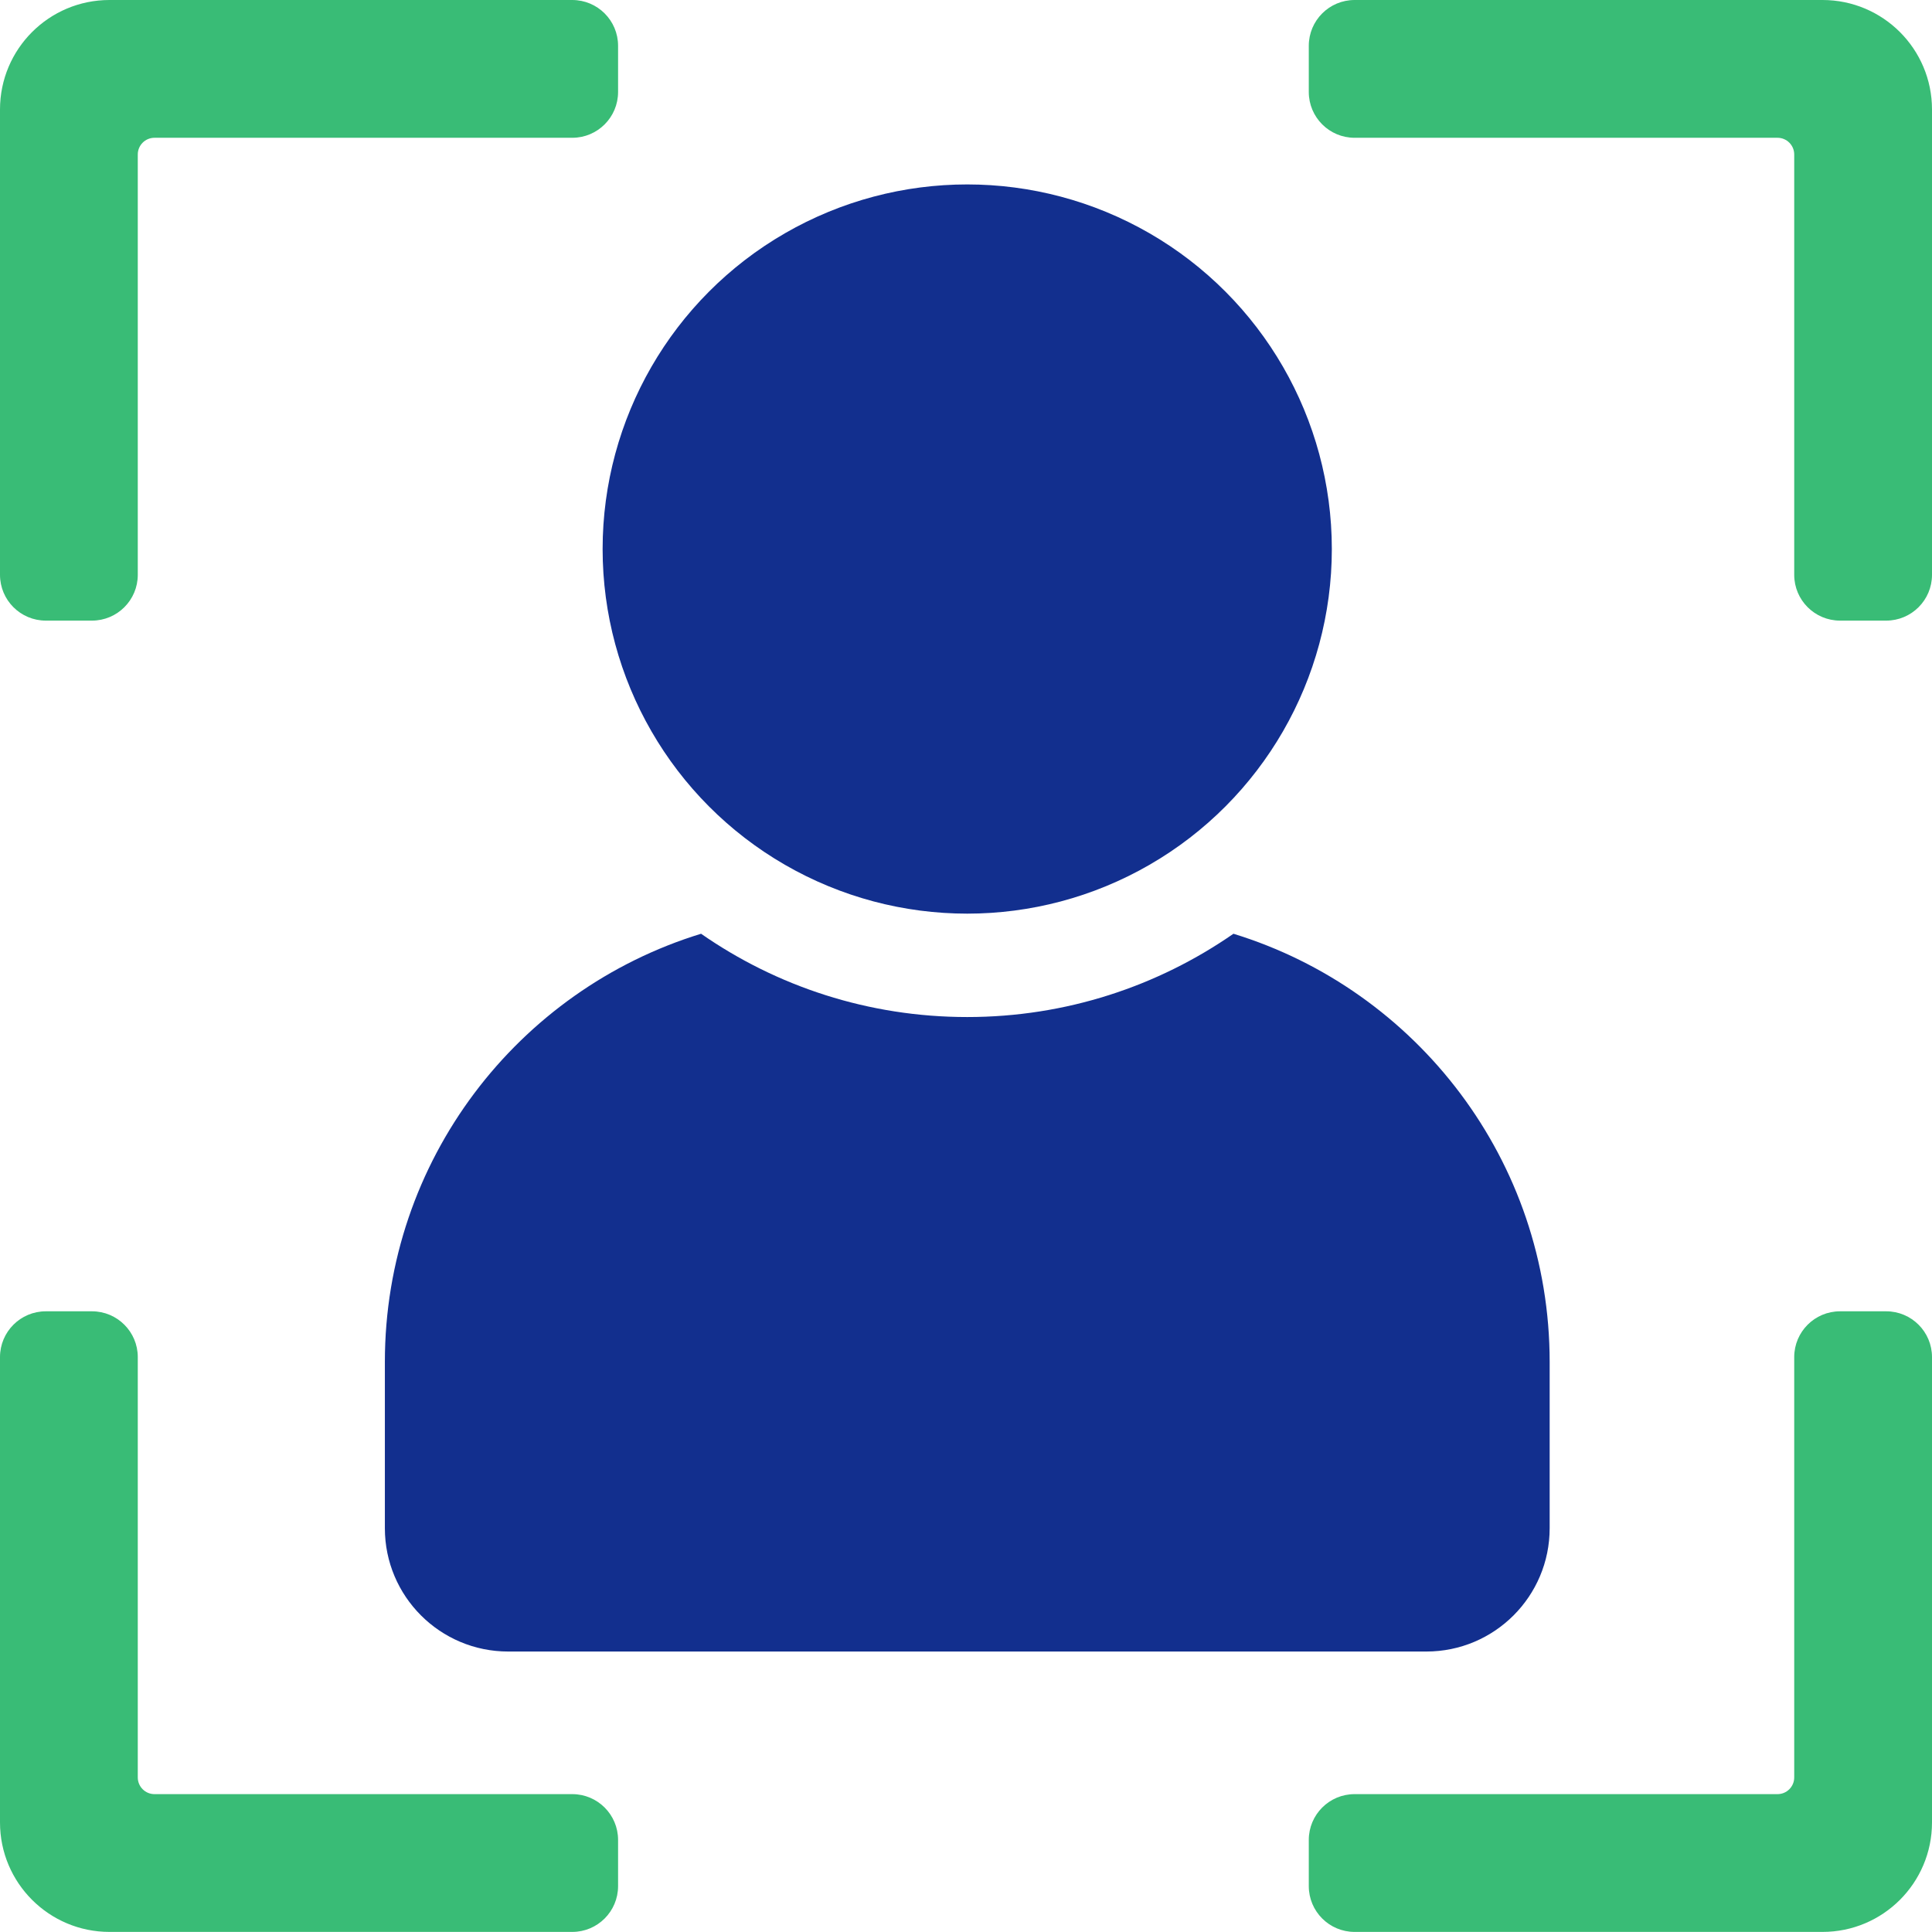
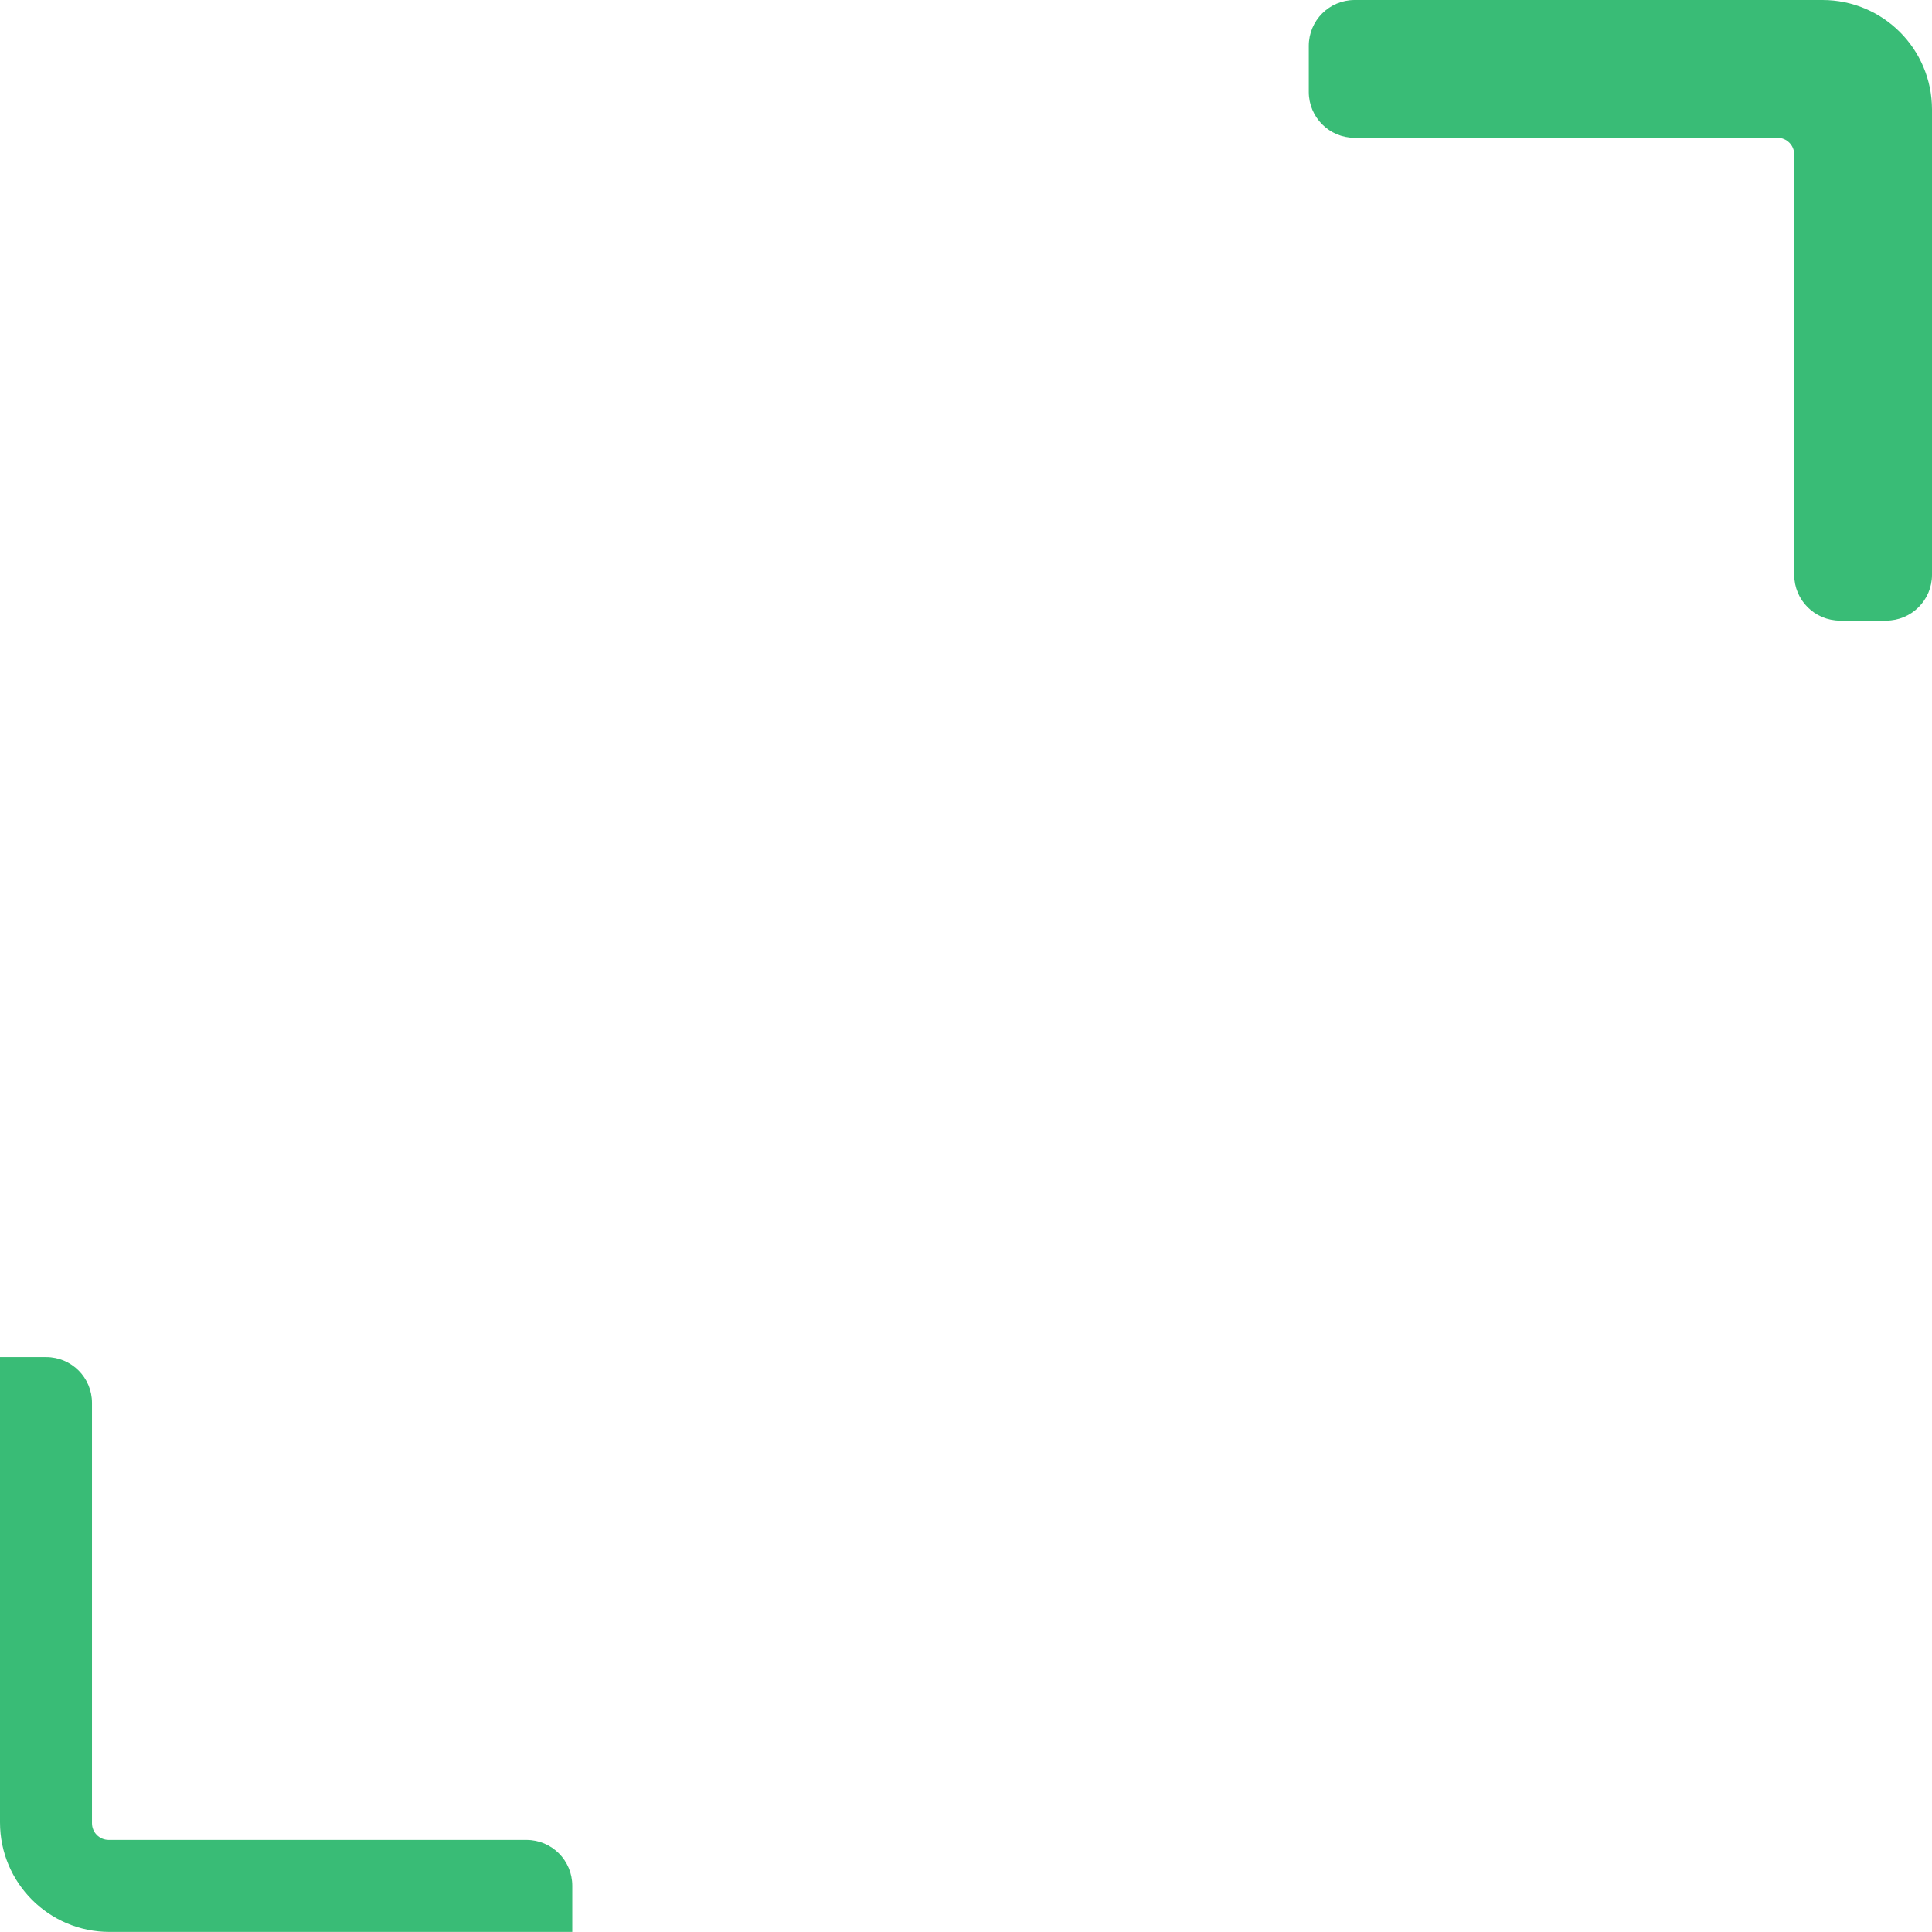
<svg xmlns="http://www.w3.org/2000/svg" id="Layer_2" viewBox="0 0 109.835 109.83">
  <defs>
    <style>.cls-1{fill:#39bc76;}.cls-2{fill:#122f8e;}</style>
  </defs>
  <g id="icons">
-     <circle class="cls-2" cx="54.987" cy="31.213" r="20.728" />
-     <path class="cls-2" d="M88.099,77.429v9.45c0,3.872-3.139,7.011-7.011,7.011H28.891c-3.872,0-7.011-3.139-7.011-7.011v-9.45c0-11.456,7.555-21.149,17.976-24.345,4.289,2.984,9.505,4.735,15.133,4.735,5.616,0,10.833-1.751,15.133-4.735,10.41,3.196,17.977,12.889,17.977,24.345Z" />
    <path class="cls-1" d="M107.231,35.282h-2.625c-1.438,0-2.604-1.166-2.604-2.604V8.782c0-.524-.425-.949-.949-.949h-24.044c-1.438,0-2.604-1.166-2.604-2.604v-2.625c0-1.438,1.166-2.604,2.604-2.604h26.602c3.437,0,6.224,2.786,6.224,6.224v26.454c0,1.438-1.166,2.604-2.604,2.604Z" />
-     <path class="cls-1" d="M32.534,109.83H6.224c-3.437,0-6.224-2.786-6.224-6.224v-26.454c0-1.438,1.166-2.604,2.604-2.604h2.625c1.438,0,2.604,1.166,2.604,2.604v23.896c0,.524.425.949.949.949h23.752c1.438,0,2.604,1.166,2.604,2.604v2.625c0,1.438-1.166,2.604-2.604,2.604Z" />
-     <path class="cls-1" d="M5.229,35.282h-2.625c-1.438,0-2.604-1.166-2.604-2.604V6.224C0,2.786,2.786,0,6.224,0h26.31c1.438,0,2.604,1.166,2.604,2.604v2.625c0,1.438-1.166,2.604-2.604,2.604H8.782c-.524,0-.949.425-.949.949v23.896c0,1.438-1.166,2.604-2.604,2.604Z" />
-     <path class="cls-1" d="M103.611,109.83h-26.602c-1.438,0-2.604-1.166-2.604-2.604v-2.625c0-1.438,1.166-2.604,2.604-2.604h24.044c.524,0,.949-.425.949-.949v-23.896c0-1.438,1.166-2.604,2.604-2.604h2.625c1.438,0,2.604,1.166,2.604,2.604v26.454c0,3.437-2.786,6.224-6.224,6.224Z" />
+     <path class="cls-1" d="M32.534,109.83H6.224c-3.437,0-6.224-2.786-6.224-6.224v-26.454h2.625c1.438,0,2.604,1.166,2.604,2.604v23.896c0,.524.425.949.949.949h23.752c1.438,0,2.604,1.166,2.604,2.604v2.625c0,1.438-1.166,2.604-2.604,2.604Z" />
  </g>
</svg>